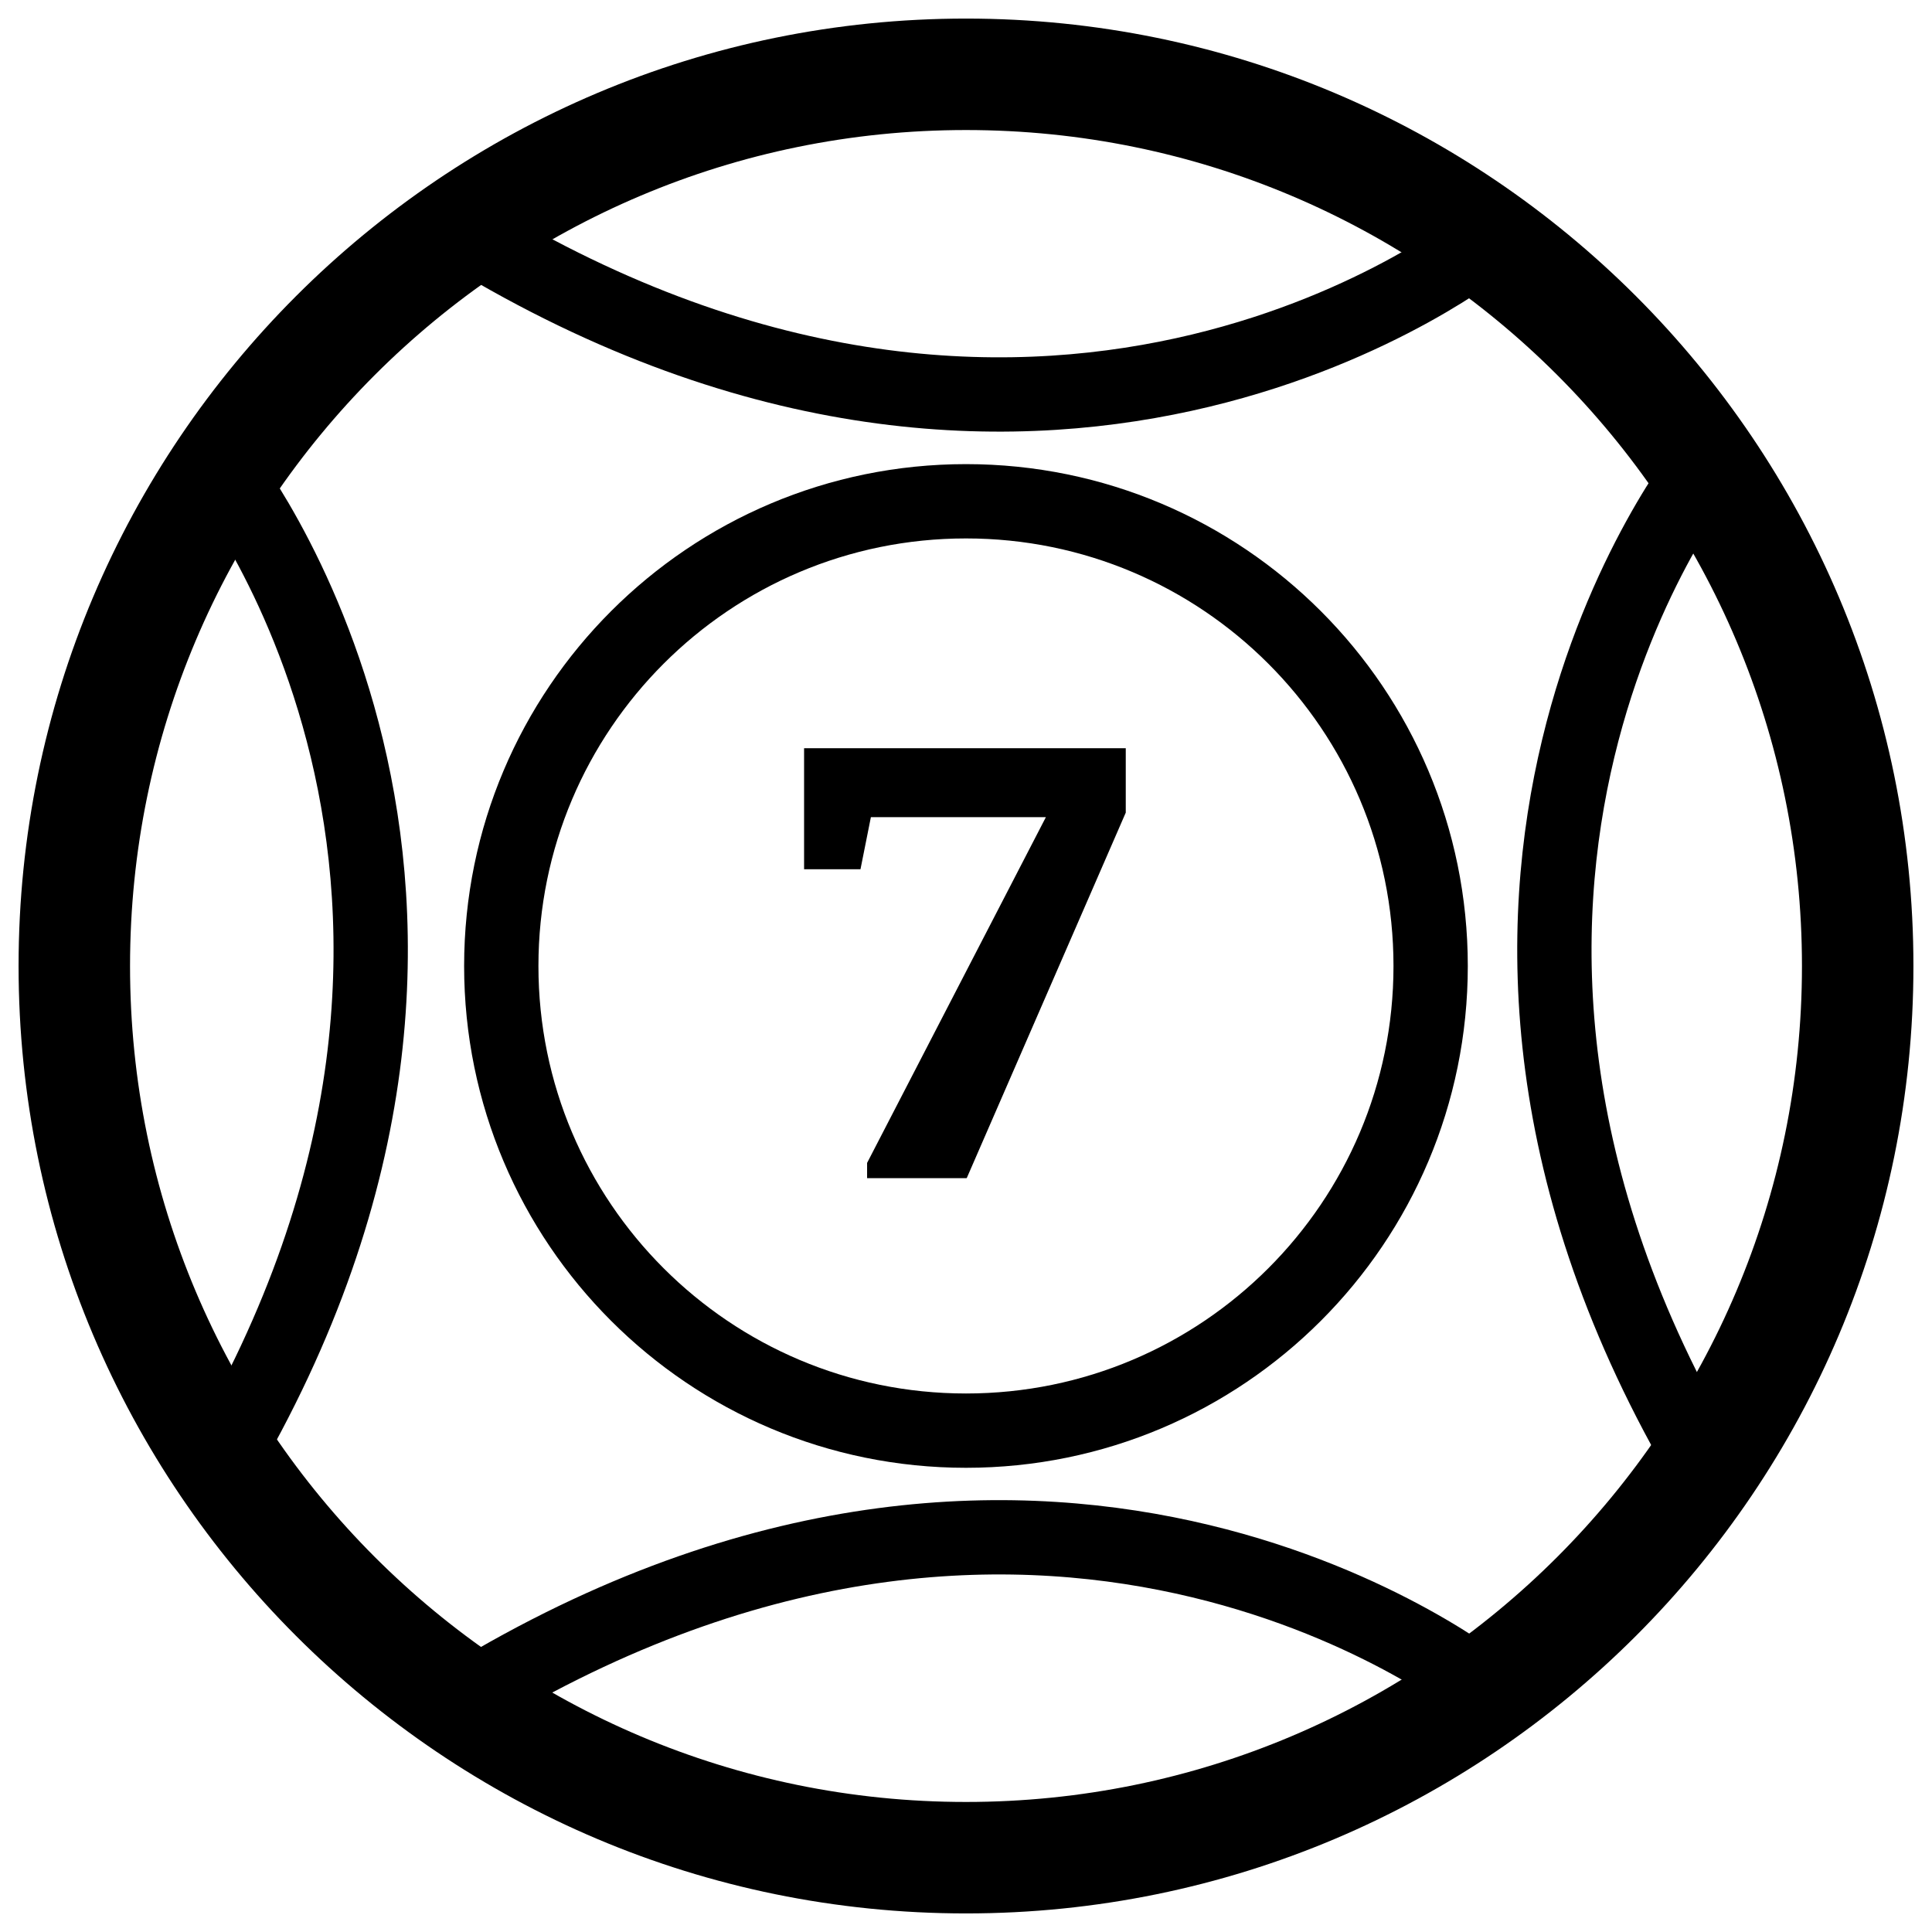
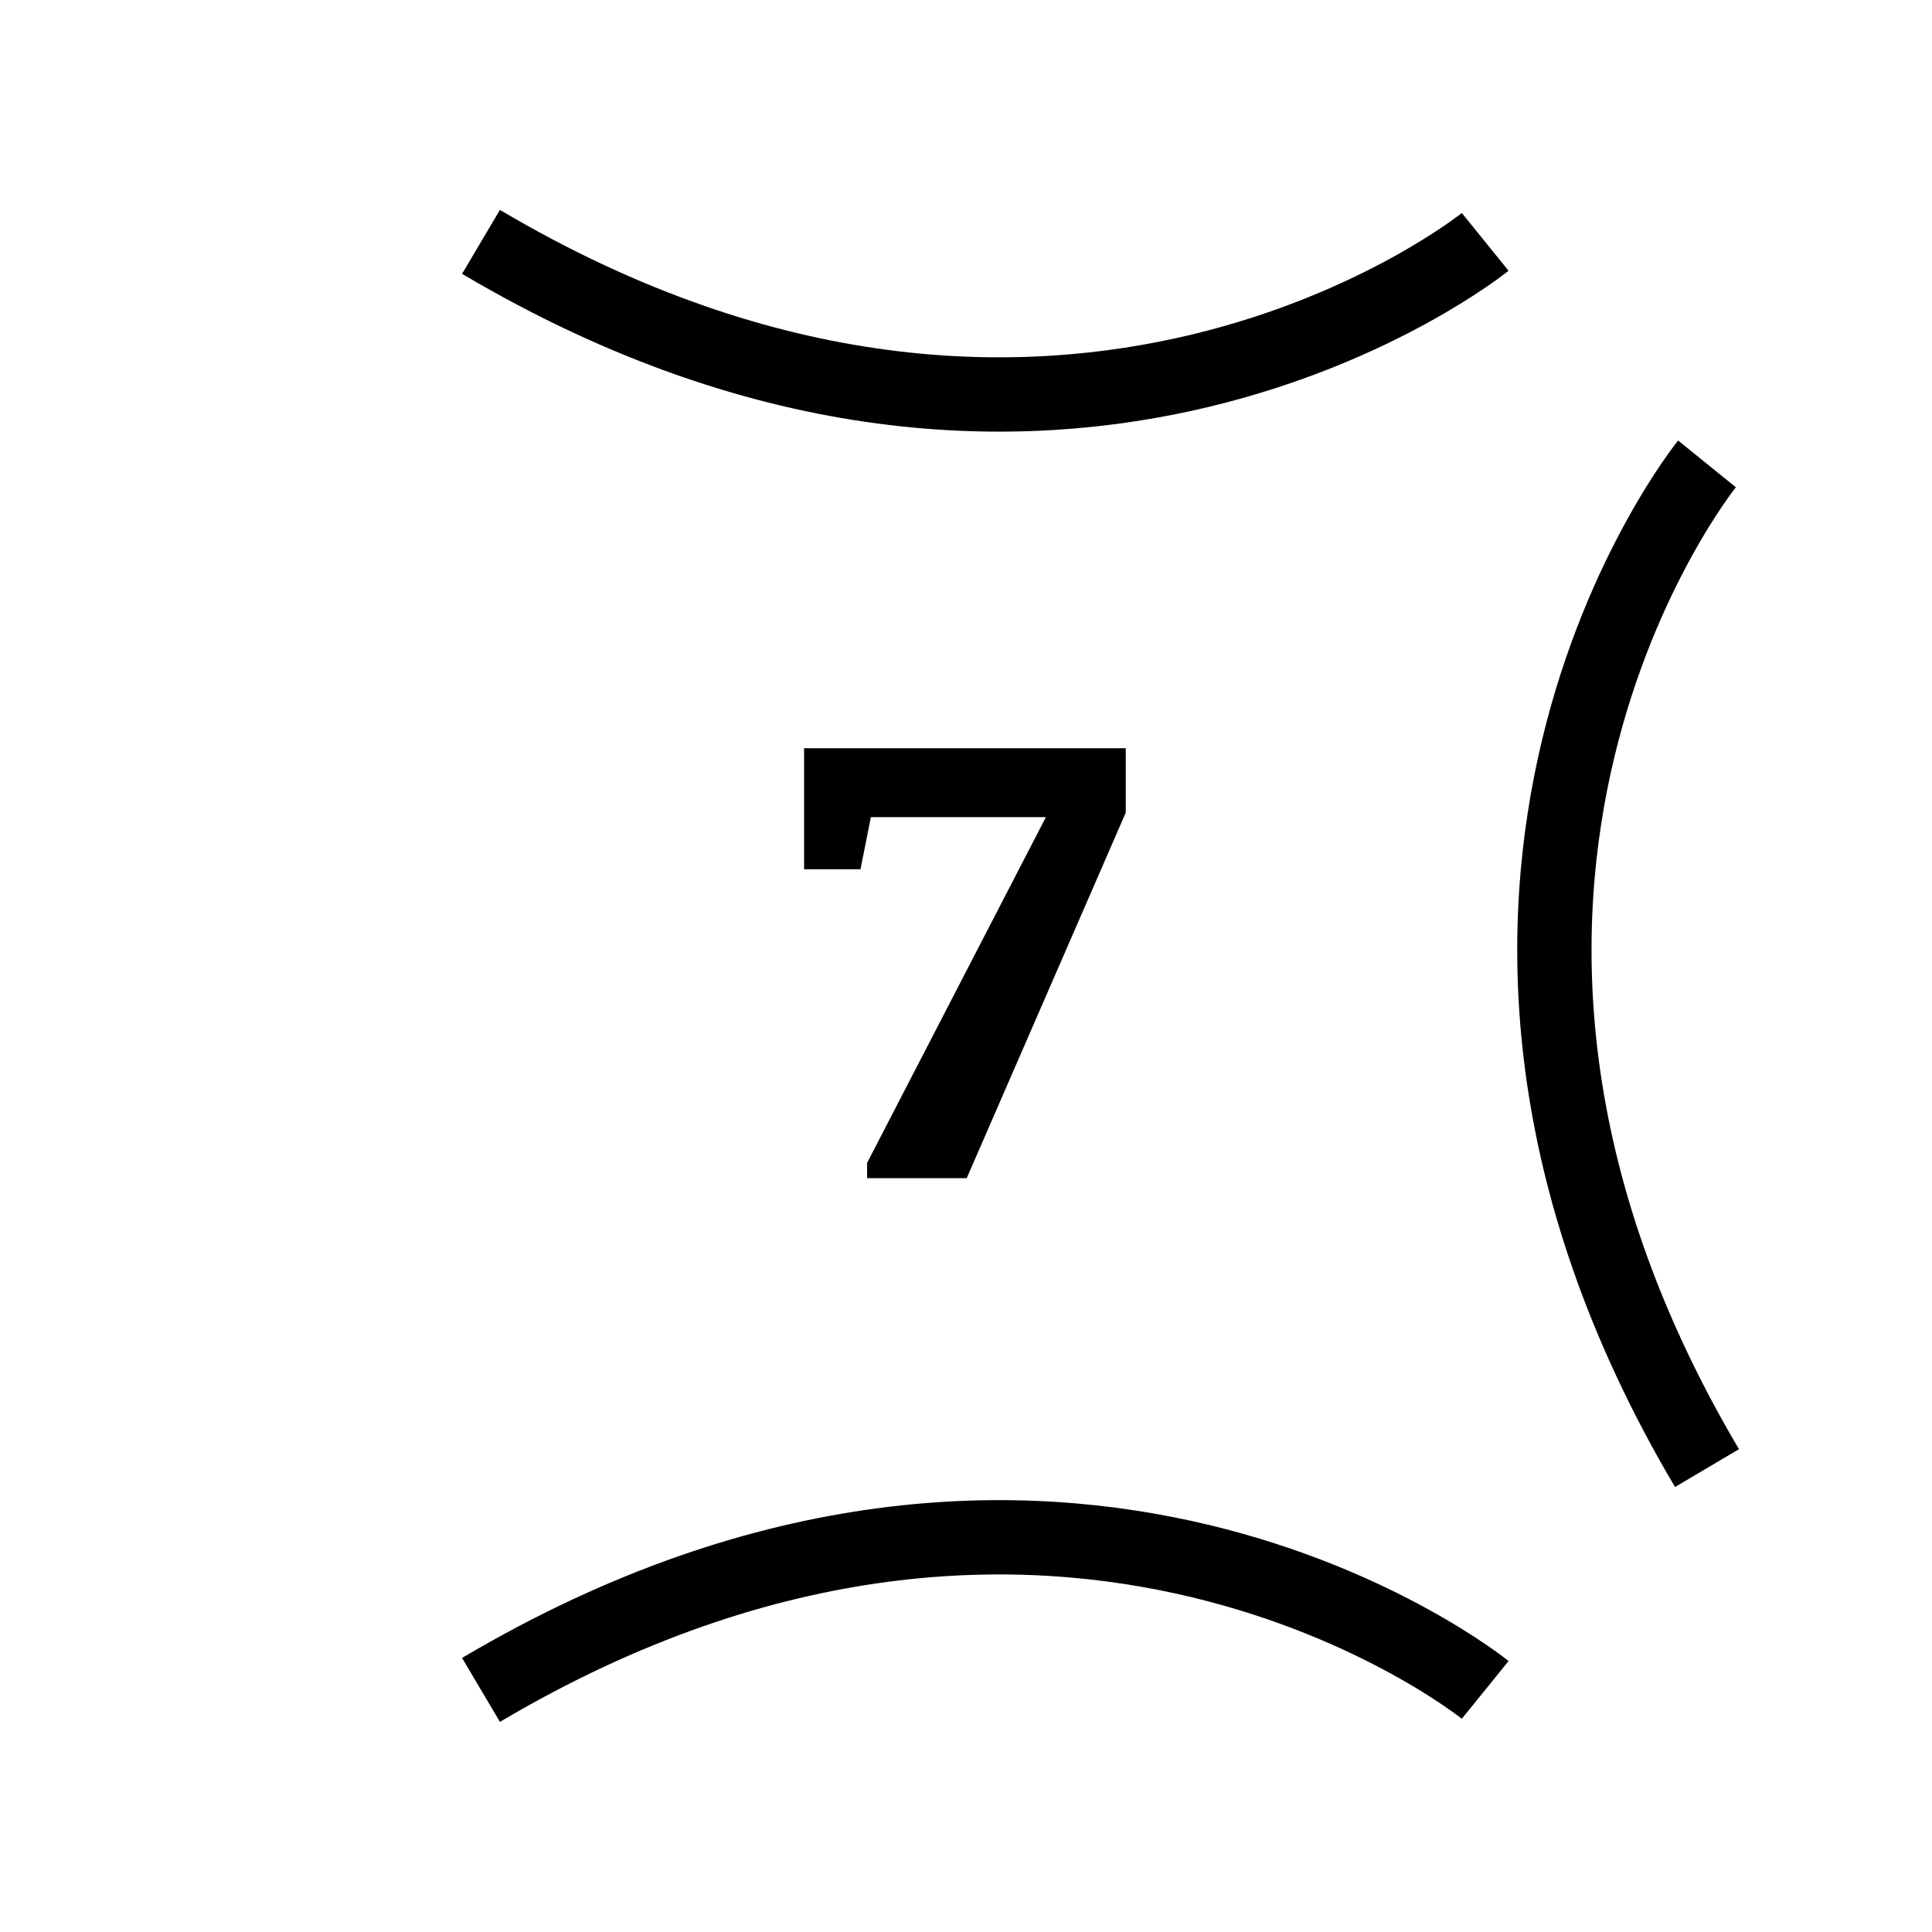
<svg xmlns="http://www.w3.org/2000/svg" width="26" height="26" viewBox="0 0 26 26" fill="none">
-   <path d="M13 25C19.627 25 25 19.627 25 13C25 6.373 19.627 1 13 1C6.373 1 1 6.373 1 13C1 19.627 6.373 25 13 25Z" stroke="black" stroke-width="1.5" stroke-miterlimit="10" />
-   <path d="M13 19.253C16.454 19.253 19.253 16.454 19.253 13C19.253 9.546 16.454 6.746 13 6.746C9.546 6.746 6.746 9.546 6.746 13C6.746 16.454 9.546 19.253 13 19.253Z" stroke="black" stroke-miterlimit="10" />
  <path d="M22.972 6.243C22.972 6.243 18.351 11.95 22.972 19.757" stroke="black" stroke-miterlimit="10" />
-   <path d="M2.935 6.243C2.935 6.243 7.556 11.95 2.935 19.757" stroke="black" stroke-miterlimit="10" />
  <path d="M19.987 22.742C19.987 22.742 14.28 18.121 6.473 22.742" stroke="black" stroke-miterlimit="10" />
  <path d="M19.987 3.255C19.987 3.255 14.28 7.876 6.473 3.255" stroke="black" stroke-miterlimit="10" />
  <path d="M13.007 15.855H11.669V15.65L14.075 10.997H11.72L11.58 11.698H10.821V10.069H15.15V10.936L13.011 15.852L13.007 15.855Z" fill="black" />
</svg>